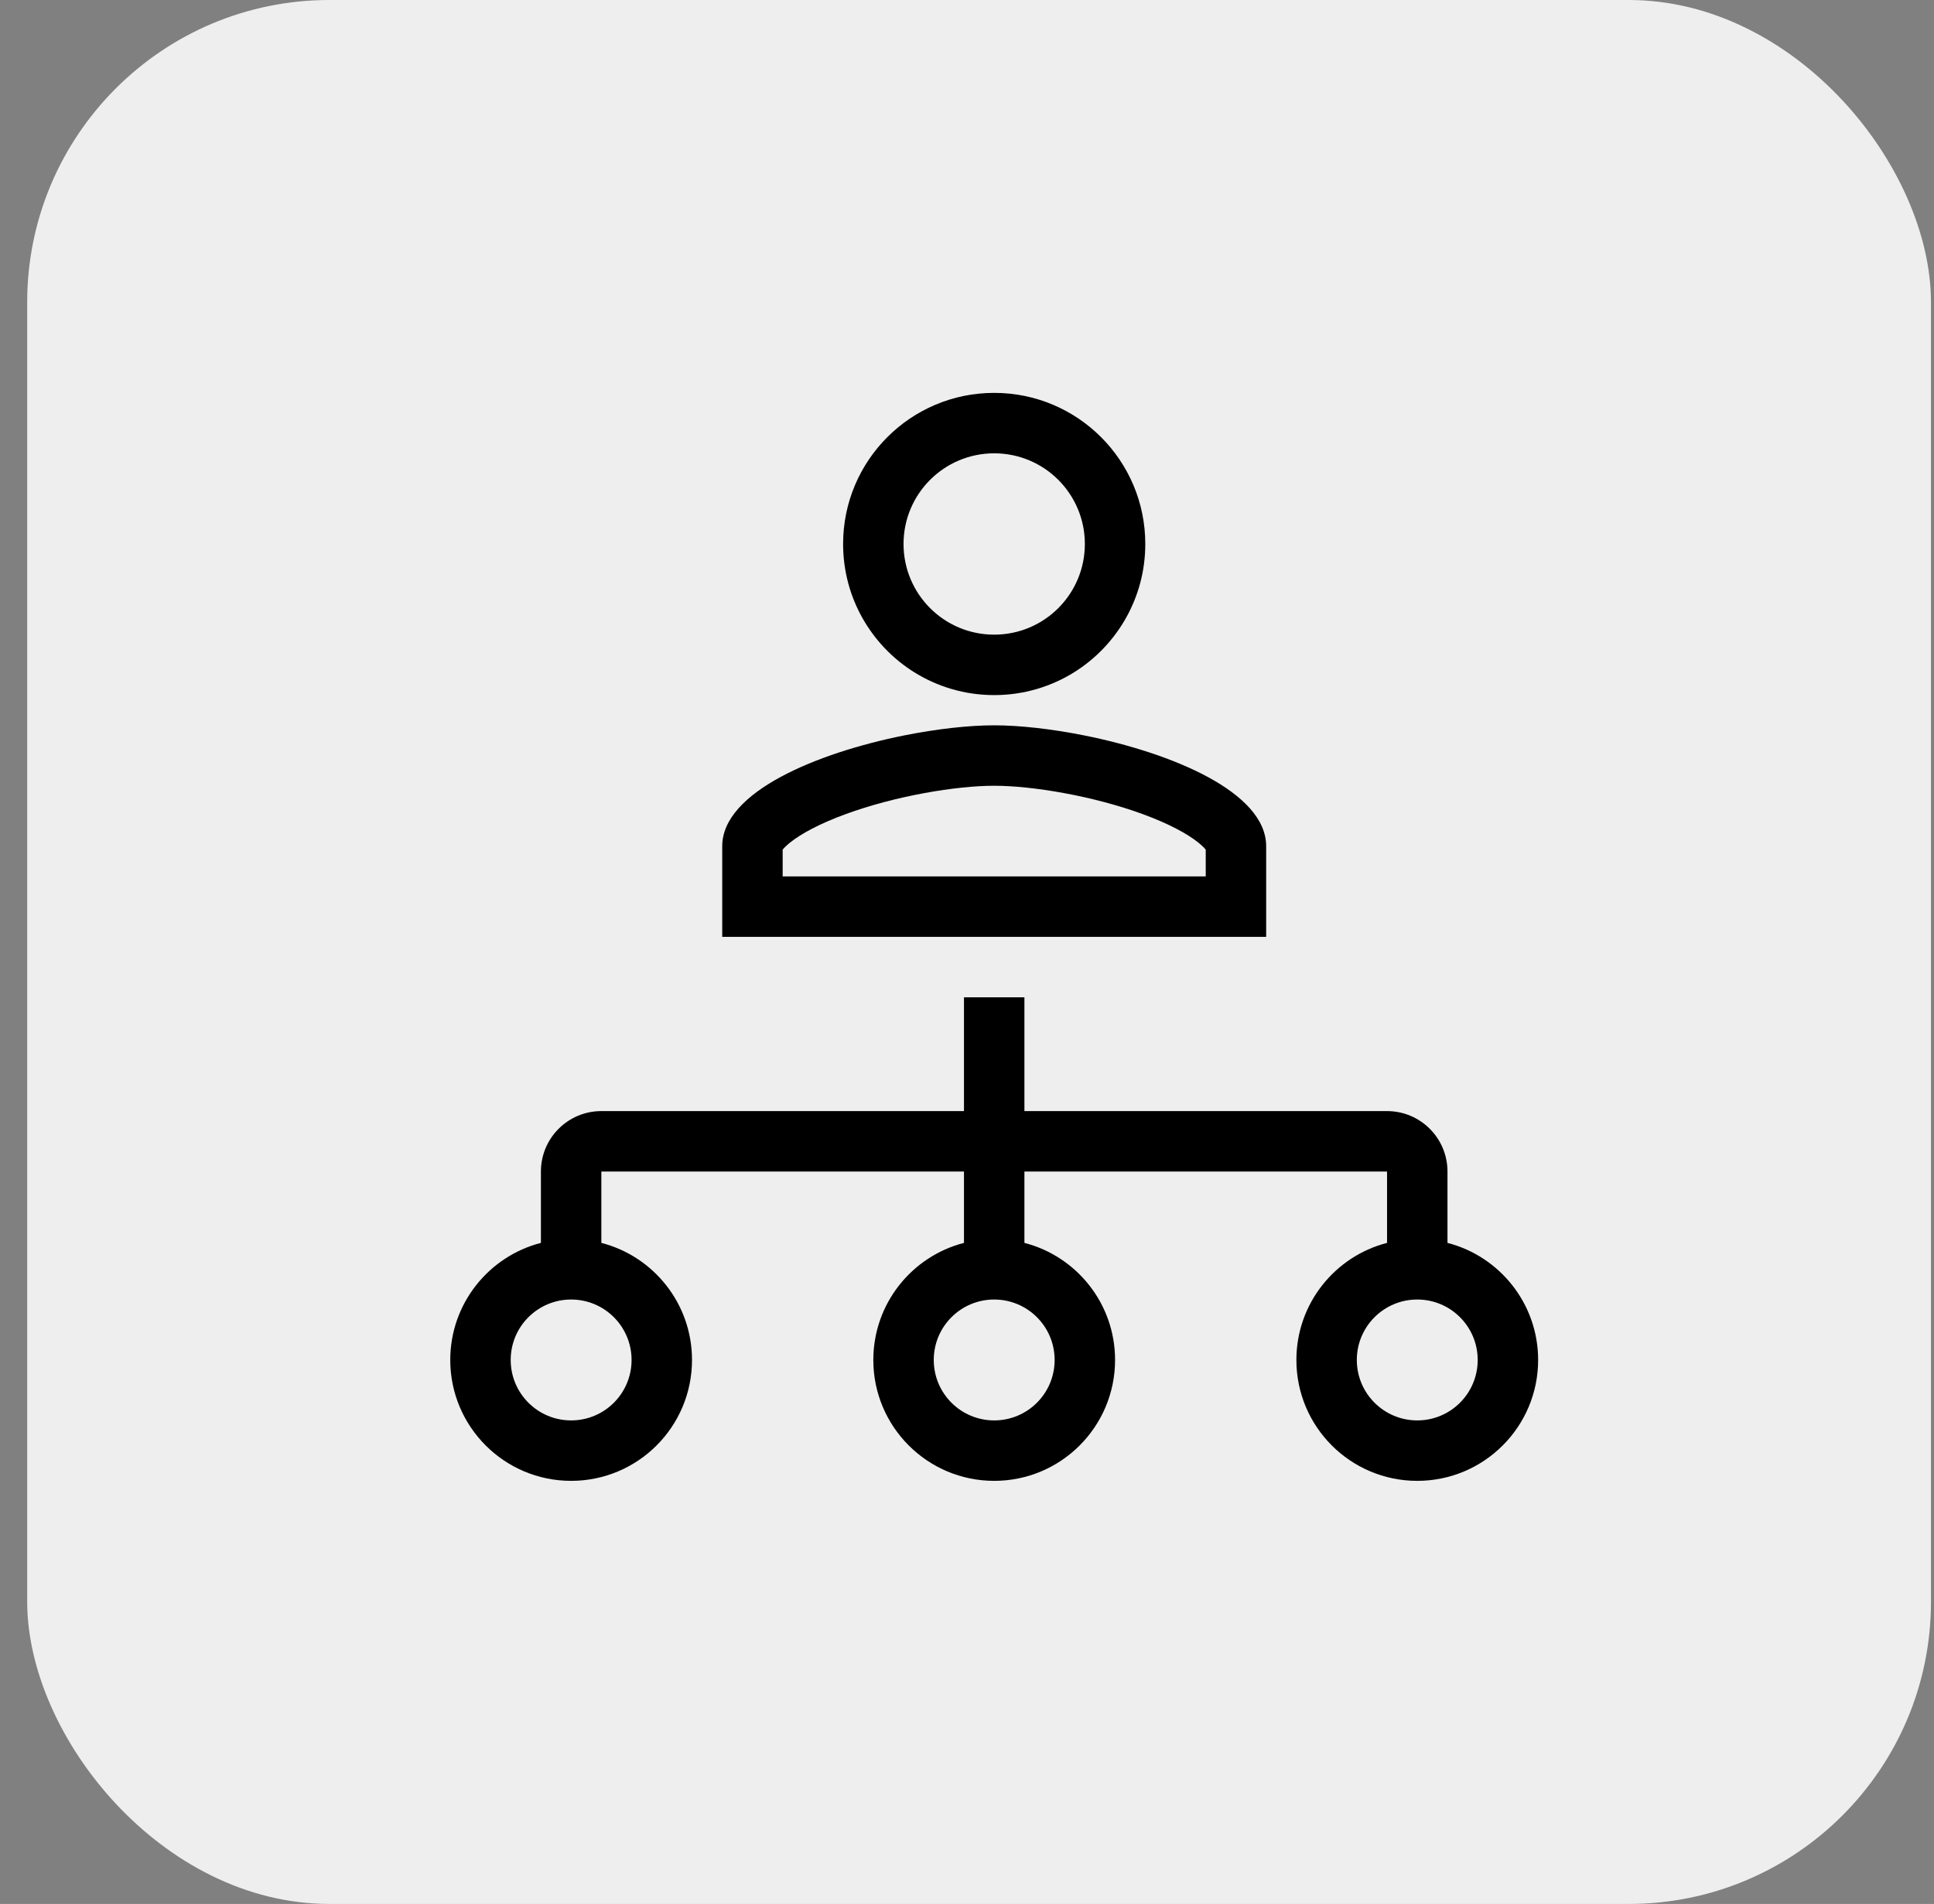
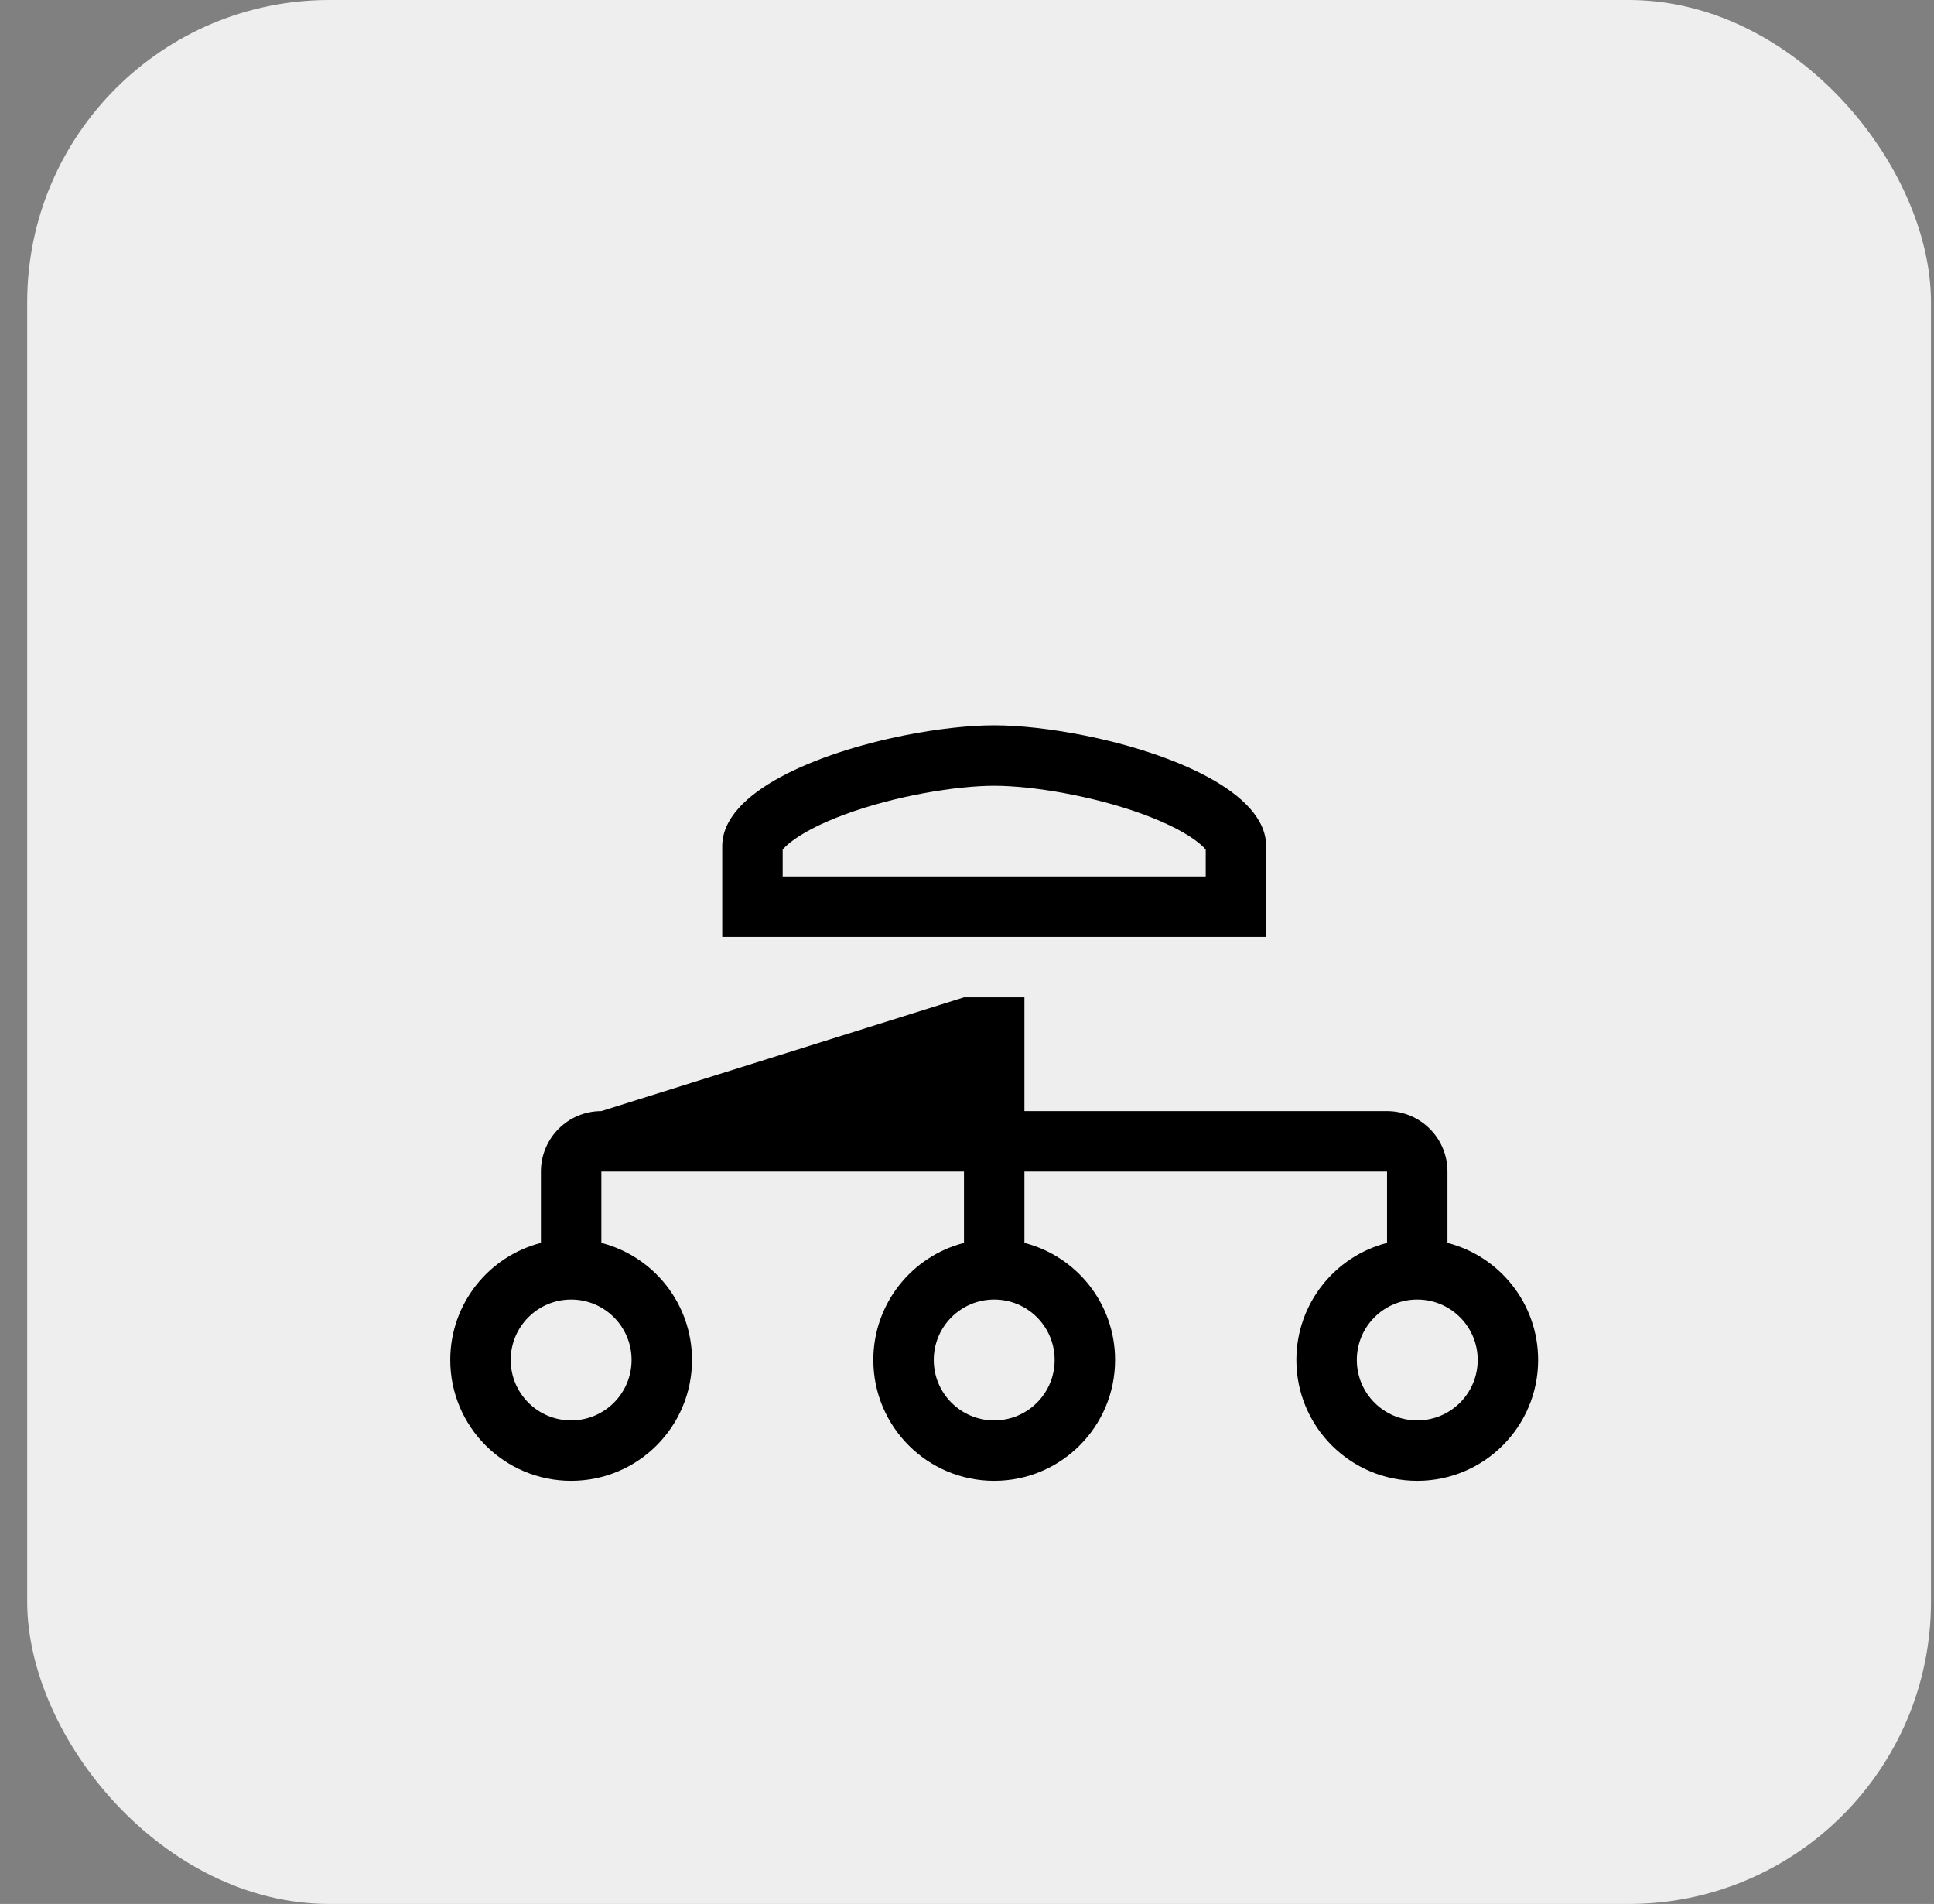
<svg xmlns="http://www.w3.org/2000/svg" width="64px" height="63px" viewBox="0 0 64 63" version="1.1">
  <rect x="0" y="0" width="64" height="63" fill="#808080" stroke="none" />
  <title>Group 3</title>
  <g id="Page-1" stroke="none" stroke-width="1" fill="none" fill-rule="evenodd">
    <g id="SAPV/Karriere" transform="translate(-658.1, -2049)">
      <g id="Group" transform="translate(115, 2020)">
        <g id="Group-9" transform="translate(488, 0)">
          <g id="Group-62-Copy-4" transform="translate(56, 29)">
            <rect id="Rectangle" fill="#EEEEEE" x="0" y="0" width="63" height="63" rx="10" />
            <g id="job_status_level" transform="translate(8, 7)" fill="#000000">
              <g id="Group" transform="translate(6, 6)">
                <path d="M15.018,11.335 C12.143,11.911 9,13.203 9,15 L9,18 L27,18 L27,15 C27,13.203 23.857,11.911 20.982,11.335 C19.886,11.116 18.829,11 18,11 C17.171,11 16.114,11.116 15.018,11.335 Z M25,16 L25,15.114 C24.965,15.07 24.895,14.993 24.76,14.884 C24.389,14.584 23.77,14.253 22.936,13.946 C21.268,13.332 19.251,13 18,13 C16.749,13 14.732,13.332 13.064,13.946 C12.23,14.253 11.611,14.584 11.24,14.884 C11.105,14.993 11.035,15.07 11,15.114 L11,16 L25,16 Z" id="Shape" />
-                 <path d="M15.35,9.242 C16.119,9.722 17.027,10 18,10 C18.973,10 19.881,9.722 20.65,9.242 C22.061,8.358 23,6.789 23,5 C23,2.237 20.762,0 18,0 C15.238,0 13,2.237 13,5 C13,6.789 13.938,8.358 15.35,9.242 Z M18,8 C19.658,8 21,6.658 21,5 C21,3.342 19.658,2 18,2 C16.342,2 15,3.342 15,5 C15,6.658 16.342,8 18,8 Z" id="Shape" />
-                 <path d="M19,25.765 L19,28.126 C20.725,28.57 22,30.136 22,32 C22,34.209 20.209,36 18,36 C15.791,36 14,34.209 14,32 C14,30.136 15.275,28.57 17,28.126 L17,25.765 L5,25.765 L5,28.126 C6.725,28.57 8,30.136 8,32 C8,34.209 6.209,36 4,36 C1.791,36 0,34.209 0,32 C0,30.136 1.275,28.57 3,28.126 L3,25.765 C3,24.66 3.895,23.765 5,23.765 L17,23.765 L17,20 L19,20 L19,23.765 L31,23.765 C32.105,23.765 33,24.66 33,25.765 L33,28.126 C34.725,28.57 36,30.136 36,32 C36,34.209 34.209,36 32,36 C29.791,36 28,34.209 28,32 C28,30.136 29.275,28.57 31,28.126 L31,25.765 L19,25.765 Z M32,30 C30.895,30 30,30.895 30,32 C30,33.105 30.895,34 32,34 C33.105,34 34,33.105 34,32 C34,30.895 33.105,30 32,30 Z M4,30 C2.895,30 2,30.895 2,32 C2,33.105 2.895,34 4,34 C5.105,34 6,33.105 6,32 C6,30.895 5.105,30 4,30 Z M18,34 C19.105,34 20,33.105 20,32 C20,30.895 19.105,30 18,30 C16.895,30 16,30.895 16,32 C16,33.105 16.895,34 18,34 Z" id="Shape" />
+                 <path d="M19,25.765 L19,28.126 C20.725,28.57 22,30.136 22,32 C22,34.209 20.209,36 18,36 C15.791,36 14,34.209 14,32 C14,30.136 15.275,28.57 17,28.126 L17,25.765 L5,25.765 L5,28.126 C6.725,28.57 8,30.136 8,32 C8,34.209 6.209,36 4,36 C1.791,36 0,34.209 0,32 C0,30.136 1.275,28.57 3,28.126 L3,25.765 C3,24.66 3.895,23.765 5,23.765 L17,20 L19,20 L19,23.765 L31,23.765 C32.105,23.765 33,24.66 33,25.765 L33,28.126 C34.725,28.57 36,30.136 36,32 C36,34.209 34.209,36 32,36 C29.791,36 28,34.209 28,32 C28,30.136 29.275,28.57 31,28.126 L31,25.765 L19,25.765 Z M32,30 C30.895,30 30,30.895 30,32 C30,33.105 30.895,34 32,34 C33.105,34 34,33.105 34,32 C34,30.895 33.105,30 32,30 Z M4,30 C2.895,30 2,30.895 2,32 C2,33.105 2.895,34 4,34 C5.105,34 6,33.105 6,32 C6,30.895 5.105,30 4,30 Z M18,34 C19.105,34 20,33.105 20,32 C20,30.895 19.105,30 18,30 C16.895,30 16,30.895 16,32 C16,33.105 16.895,34 18,34 Z" id="Shape" />
              </g>
            </g>
          </g>
        </g>
      </g>
    </g>
  </g>
</svg>